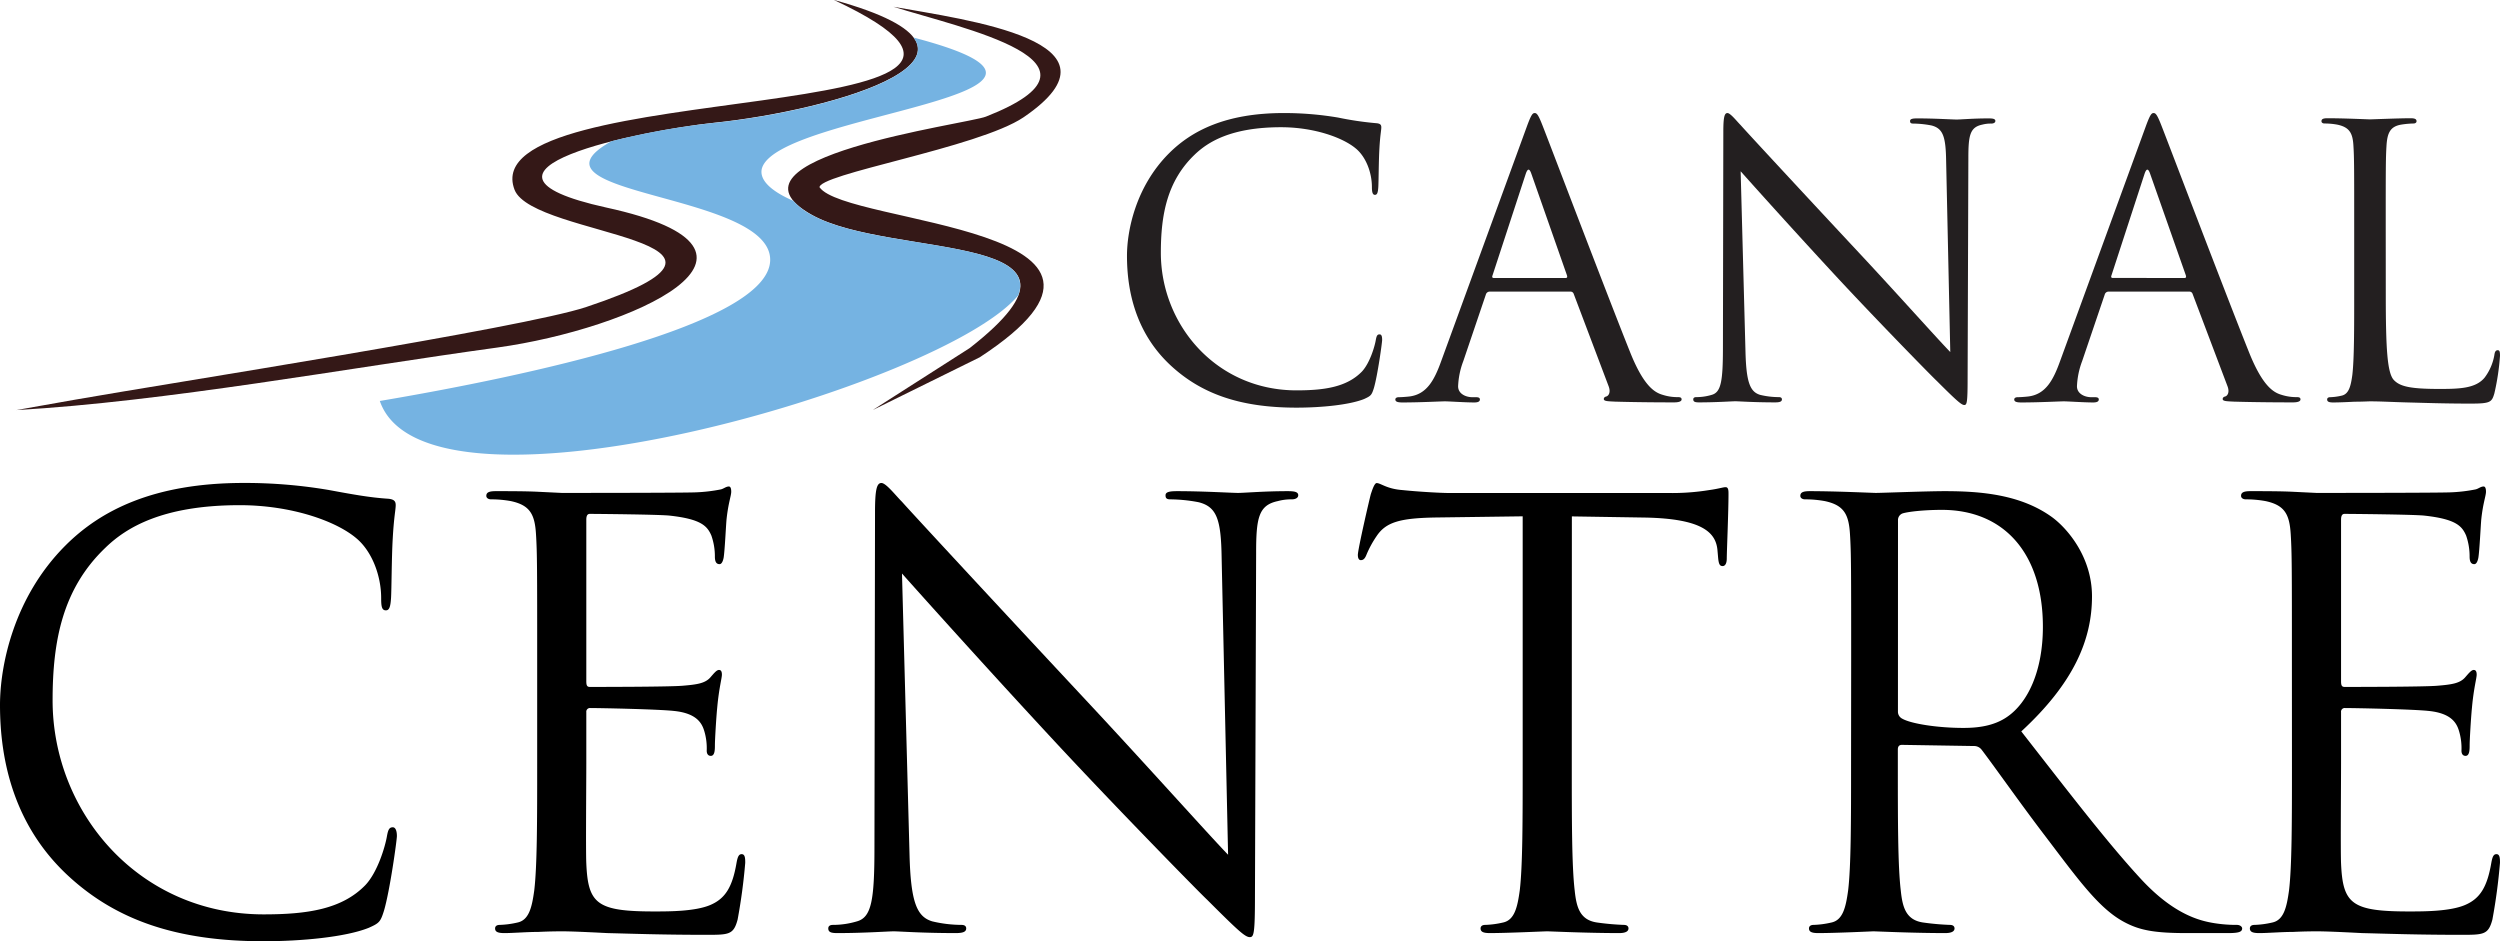
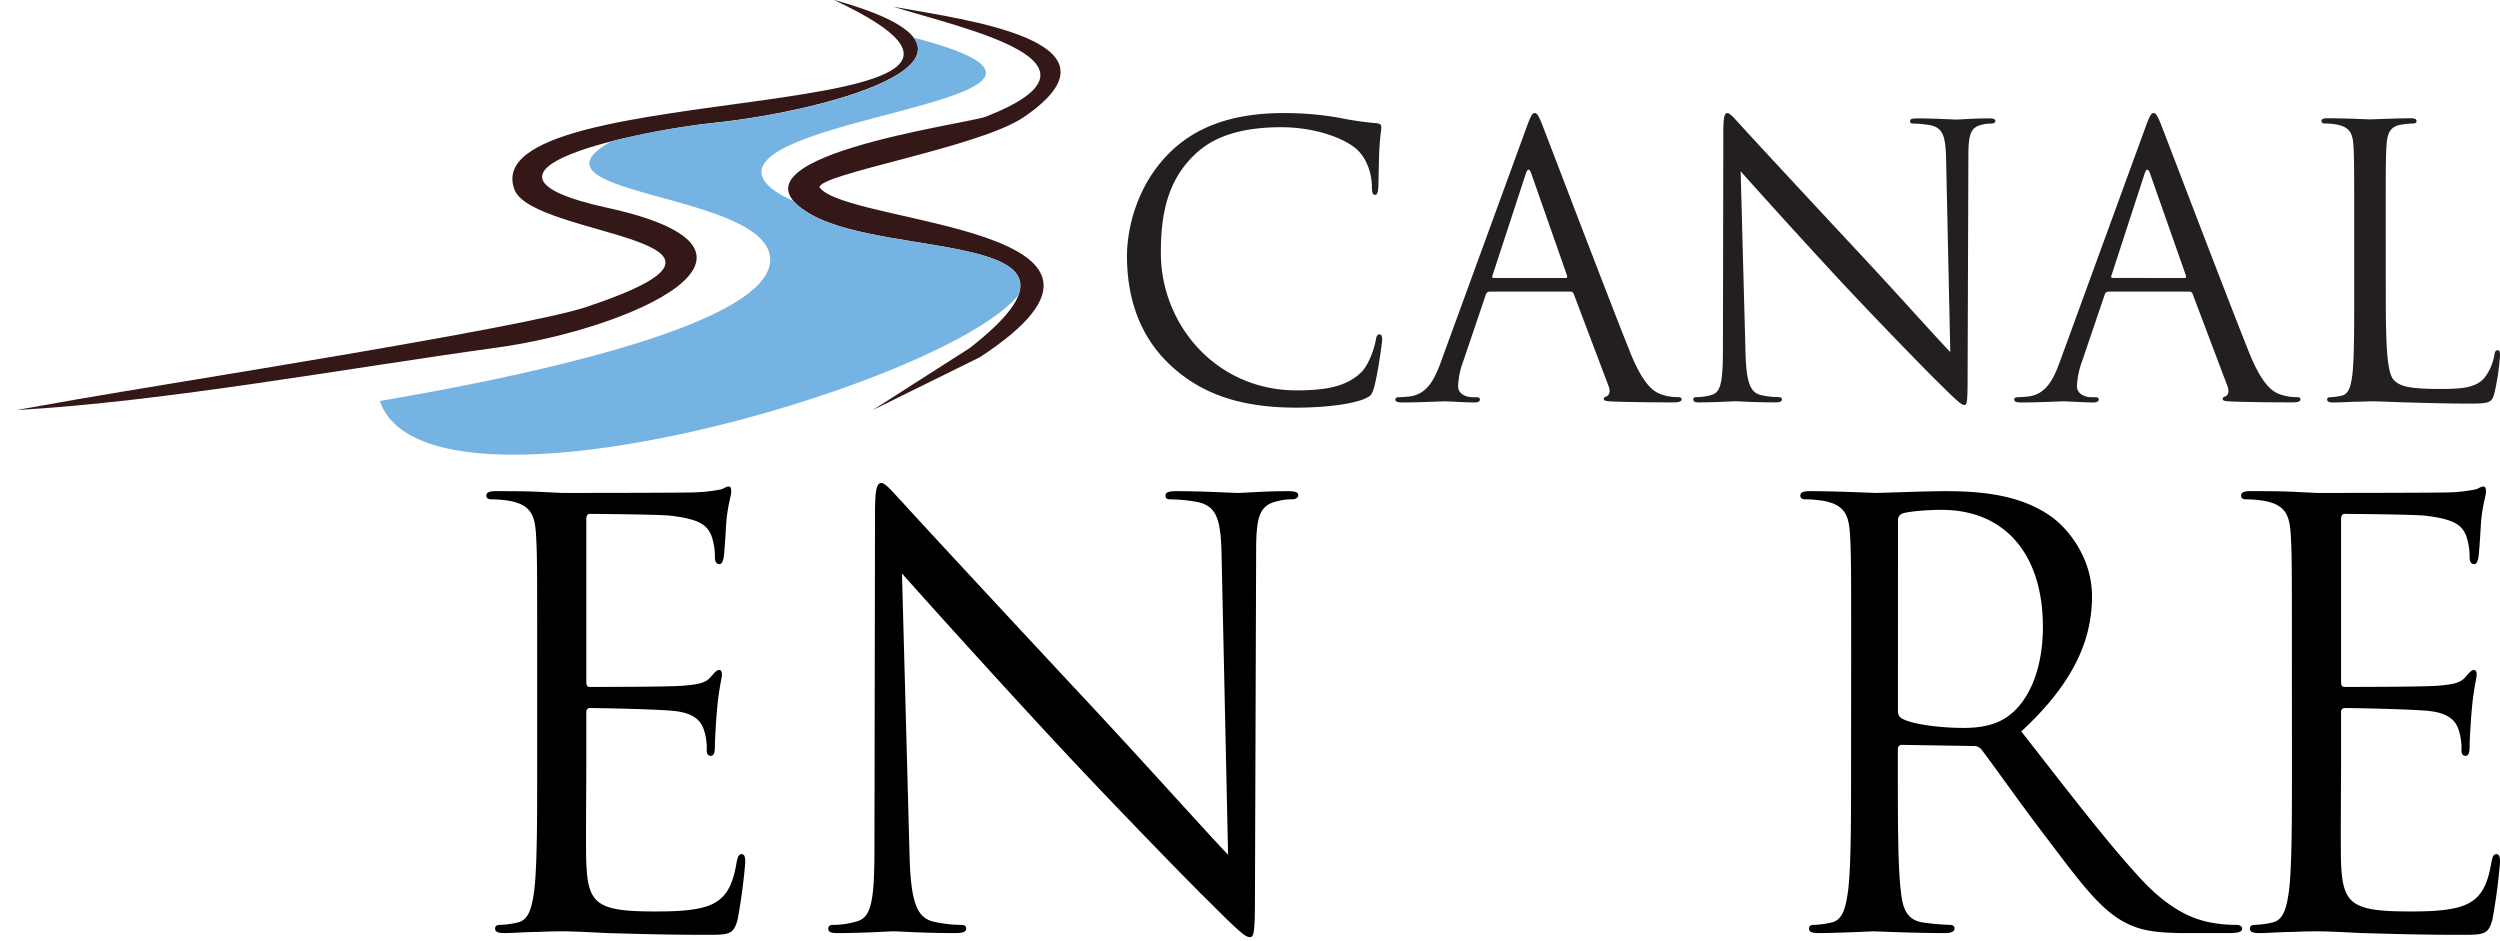
<svg xmlns="http://www.w3.org/2000/svg" id="Layer_1" data-name="Layer 1" viewBox="0 0 964.81 363.25">
  <defs>
    <style>.cls-1{fill:#341817;}.cls-1,.cls-2{fill-rule:evenodd;}.cls-2{fill:#75b3e2;}.cls-3{fill:#231f20;}</style>
  </defs>
  <title>CanalCentreLogo_Stacked2</title>
  <g id="_Group_" data-name="&lt;Group&gt;">
    <path id="_Compound_Path_" data-name="&lt;Compound Path&gt;" class="cls-1" d="M397.81,45.51c27.64,5,93.32,13.26,50.23,42.64-17.54,11.85-80.25,22-78.76,27.25v-.24c10.1,14.69,139.39,14.93,61.82,65.63l-41.31,20.37,37.44-23.93c58.55-45.72-30-34.11-60.92-51.41-39.24-22,60-35.06,67.16-37.9,53.8-21.09-9.51-34.12-35.66-42.41ZM374.92,42.9c76.39,21.09-.59,42.65-46.36,47.38C301.22,93.13,222.46,108.76,287,123c77.28,16.82,9.21,46.91-41.91,54C186.49,185.05,117,197.85,59.29,201.16l22.59-4c36.26-6.39,173.27-27.71,197.34-35.77,79.66-26.53-20.5-26.77-27.64-45.25-16.94-44.31,230-23.22,123.34-73.21Z" transform="translate(-53 -42.9)" />
    <path id="_Path_" data-name="&lt;Path&gt;" class="cls-2" d="M199.57,197.61c17.83,52.12,218.15-6.16,246.39-40.75,8.32-22-54.69-17.06-79.65-31a24.57,24.57,0,0,1-7.14-5.45c-9.21-4-13.07-8.29-12.18-12.32,5.35-21.79,144.44-28.19,58.55-50.7,11.89,15.64-41.61,29.38-77,32.93A293.26,293.26,0,0,0,289,97.39c-37.74,21.09,61.82,19.67,61.23,46-.6,24.88-94.52,44.78-150.69,54.26Z" transform="translate(-53 -42.9)" />
  </g>
  <path class="cls-3" d="M505.48,184.56c-14.07-12.62-17.55-29.15-17.55-42.92,0-9.72,3.34-26.69,16.24-39.59,8.71-8.7,21.9-15.52,44.23-15.52a124.81,124.81,0,0,1,21,1.74,125,125,0,0,0,14.79,2.18c1.6.14,1.89.72,1.89,1.59,0,1.16-.44,2.9-.73,8.12-.29,4.79-.29,12.76-.43,14.94s-.44,3-1.31,3-1.16-1-1.16-3c0-5.66-2.32-11.6-6.09-14.79C571.32,96,560.15,92,547.39,92,528.1,92,519.11,97.7,514,102.63,503.45,112.78,501,125.68,501,140.48c0,27.69,21.32,53.07,52.35,53.07,10.88,0,19.44-1.3,25.24-7.25,3-3.19,4.93-9.57,5.36-12.18.29-1.6.58-2.18,1.45-2.18s1,1,1,2.18c0,1-1.74,13.63-3.19,18.56-.87,2.76-1.16,3-3.77,4.21-5.8,2.32-16.82,3.33-26.11,3.33C531.58,200.22,516.94,194.86,505.48,184.56Z" transform="translate(-53 -42.9)" />
  <path class="cls-3" d="M642.08,92.19c1.74-4.79,2.32-5.66,3.19-5.66s1.45.73,3.19,5.22c2.18,5.51,24.94,65.4,33.79,87.44,5.22,12.91,9.43,15.23,12.47,16.1a18.59,18.59,0,0,0,5.8.87c.87,0,1.45.15,1.45.87,0,.87-1.3,1.16-2.9,1.16-2.17,0-12.76,0-22.76-.29-2.76-.14-4.36-.14-4.36-1,0-.58.44-.87,1-1,.87-.29,1.74-1.59.87-3.91l-13.49-35.68a1.27,1.27,0,0,0-1.3-.87H627.87a1.54,1.54,0,0,0-1.45,1.16l-8.7,25.67a30.53,30.53,0,0,0-2,9.72c0,2.9,3,4.2,5.51,4.2h1.45c1,0,1.45.29,1.45.87,0,.87-.87,1.16-2.18,1.16-3.48,0-9.71-.43-11.31-.43s-9.57.43-16.38.43c-1.89,0-2.76-.29-2.76-1.16,0-.58.58-.87,1.31-.87,1,0,3-.14,4.2-.29,6.67-.87,9.57-6.38,12.18-13.63Zm15.08,58c.73,0,.73-.43.58-1L644,110c-.73-2.17-1.45-2.17-2.18,0L629,149.18c-.29.72,0,1,.44,1Z" transform="translate(-53 -42.9)" />
  <path class="cls-3" d="M726.62,178.47c.29,11.89,1.74,15.66,5.66,16.82a31.51,31.51,0,0,0,7.25.87c.73,0,1.16.29,1.16.87,0,.87-.87,1.16-2.61,1.16-8.27,0-14.07-.43-15.37-.43s-7.4.43-13.92.43c-1.45,0-2.32-.14-2.32-1.16,0-.58.43-.87,1.16-.87a20.57,20.57,0,0,0,5.94-.87c3.63-1,4.35-5.22,4.35-18.42l.15-83.09c0-5.65.43-7.25,1.59-7.25s3.63,3.19,5.08,4.64c2.17,2.47,23.78,25.81,46.11,49.74C785.21,156.28,801,174,805.66,178.76l-1.6-73.67c-.14-9.42-1.16-12.61-5.65-13.77a38.8,38.8,0,0,0-7.11-.73c-1,0-1.16-.43-1.16-1,0-.87,1.16-1,2.9-1,6.53,0,13.49.44,15.08.44s6.38-.44,12.33-.44c1.59,0,2.61.15,2.61,1,0,.58-.58,1-1.6,1A12.66,12.66,0,0,0,818,91c-4.78,1-5.36,4.2-5.36,12.9l-.29,85c0,9.57-.29,10.3-1.31,10.3s-2.9-1.6-10.58-9.28c-1.6-1.45-22.48-22.77-37.85-39.3-16.82-18.13-33.21-36.4-37.85-41.62Z" transform="translate(-53 -42.9)" />
  <path class="cls-3" d="M880.92,92.19c1.74-4.79,2.32-5.66,3.19-5.66s1.45.73,3.19,5.22c2.17,5.51,24.94,65.4,33.79,87.44,5.22,12.91,9.42,15.23,12.47,16.1a18.55,18.55,0,0,0,5.8.87c.87,0,1.45.15,1.45.87,0,.87-1.31,1.16-2.9,1.16-2.18,0-12.76,0-22.77-.29-2.75-.14-4.35-.14-4.35-1,0-.58.44-.87,1-1,.87-.29,1.74-1.59.87-3.91l-13.49-35.68a1.27,1.27,0,0,0-1.31-.87H866.71a1.53,1.53,0,0,0-1.45,1.16l-8.71,25.67a30.81,30.81,0,0,0-2,9.72c0,2.9,3.05,4.2,5.52,4.2h1.45c1,0,1.45.29,1.45.87,0,.87-.87,1.16-2.18,1.16-3.48,0-9.72-.43-11.31-.43s-9.57.43-16.39.43c-1.88,0-2.75-.29-2.75-1.16,0-.58.58-.87,1.3-.87,1,0,3-.14,4.21-.29,6.67-.87,9.57-6.38,12.18-13.63Zm15.08,58c.72,0,.72-.43.58-1L882.8,110c-.72-2.17-1.45-2.17-2.17,0l-12.76,39.16c-.29.72,0,1,.43,1Z" transform="translate(-53 -42.9)" />
  <path class="cls-3" d="M973.73,156.43c0,21.31.58,30.6,3.19,33.21C979.24,192,983,193,994.32,193c7.68,0,14.06-.14,17.54-4.35a20.07,20.07,0,0,0,3.77-8.7c.15-1.16.44-1.89,1.31-1.89.72,0,.87.58.87,2.18a92.52,92.52,0,0,1-2.18,14.5c-1,3.34-1.45,3.92-9.13,3.92-10.44,0-18-.29-24.07-.44s-10.59-.43-14.8-.43c-.58,0-3,.14-5.94.14-2.9.15-6.09.29-8.27.29-1.59,0-2.32-.29-2.32-1.16,0-.43.29-.87,1.16-.87a22.28,22.28,0,0,0,4.35-.58c2.9-.58,3.63-3.77,4.21-8,.72-6.09.72-17.55.72-31.47V130.62c0-22.63,0-26.69-.29-31.33C961,94.36,959.8,92,955,91a27.15,27.15,0,0,0-4.93-.44c-.58,0-1.16-.29-1.16-.87,0-.87.72-1.16,2.32-1.16,6.52,0,15.66.44,16.38.44s11.32-.44,15.67-.44c1.59,0,2.32.29,2.32,1.16,0,.58-.58.87-1.16.87a34.18,34.18,0,0,0-4.79.44c-4.2.72-5.36,3.19-5.65,8.26-.29,4.64-.29,8.7-.29,31.33Z" transform="translate(-53 -42.9)" />
-   <path d="M80.3,381.79C58.41,362.17,53,336.45,53,315c0-15.12,5.19-41.51,25.27-61.59,13.53-13.53,34.06-24.13,68.8-24.13a193.4,193.4,0,0,1,32.71,2.7c8.57,1.58,15.79,2.94,23,3.39,2.48.22,2.93,1.13,2.93,2.48,0,1.8-.68,4.51-1.13,12.63-.45,7.45-.45,19.85-.67,23.24s-.68,4.73-2,4.73c-1.58,0-1.81-1.58-1.81-4.73,0-8.8-3.61-18.05-9.47-23-7.9-6.77-25.27-12.86-45.12-12.86-30,0-44,8.8-51.88,16.47C77.14,270.13,73.3,290.2,73.3,313.21c0,43.09,33.16,82.57,81.44,82.57,16.92,0,30.23-2,39.25-11.28,4.74-5,7.67-14.89,8.35-18.95.45-2.48.9-3.38,2.25-3.38,1.13,0,1.58,1.58,1.58,3.38,0,1.58-2.71,21.2-5,28.87-1.35,4.29-1.81,4.74-5.87,6.55-9,3.61-26.16,5.18-40.6,5.18C120.9,406.15,98.12,397.81,80.3,381.79Z" transform="translate(-53 -42.9)" />
  <path d="M260.31,297.87c0-35.19,0-41.5-.45-48.72-.45-7.67-2.26-11.28-9.7-12.86a42.33,42.33,0,0,0-7.67-.68c-.9,0-1.81-.45-1.81-1.35,0-1.35,1.13-1.81,3.61-1.81,5.19,0,11.28,0,16.24.23l9.25.45c1.58,0,46.47,0,51.66-.22a60.63,60.63,0,0,0,9.7-1.13c1.13-.23,2-1.13,3.16-1.13.68,0,.9.9.9,2,0,1.58-1.12,4.29-1.8,10.6-.23,2.26-.68,12.18-1.13,14.89-.22,1.13-.68,2.48-1.58,2.48-1.35,0-1.8-1.13-1.8-2.93a24.19,24.19,0,0,0-1.36-8.12c-1.58-3.61-3.83-6.32-16-7.67-3.84-.45-28.43-.68-30.91-.68-.9,0-1.35.68-1.35,2.26v62.26c0,1.58.22,2.26,1.35,2.26,2.93,0,30.68,0,35.87-.46,5.41-.45,8.57-.9,10.6-3.15,1.58-1.81,2.48-2.94,3.39-2.94.67,0,1.12.45,1.12,1.81s-1.12,5.19-1.8,12.63c-.45,4.51-.9,12.86-.9,14.44,0,1.8,0,4.28-1.58,4.28-1.13,0-1.58-.9-1.58-2a23.07,23.07,0,0,0-.9-7.44c-.91-3.16-2.94-7-11.73-7.9-6.09-.67-28.43-1.12-32.26-1.12a1.42,1.42,0,0,0-1.58,1.58v19.85c0,7.67-.23,33.83,0,38.57.68,15.57,4.06,18.5,26.17,18.5,5.86,0,15.79,0,21.65-2.48s8.57-7,10.15-16.24c.45-2.49.91-3.39,2-3.39,1.36,0,1.36,1.81,1.36,3.39a220.76,220.76,0,0,1-2.94,21.88c-1.57,5.86-3.38,5.86-12.18,5.86-16.92,0-29.32-.45-38.12-.67-8.8-.45-14.21-.68-17.6-.68-.45,0-4.28,0-9,.23-4.51,0-9.7.45-13.08.45-2.49,0-3.61-.45-3.61-1.81,0-.68.45-1.35,1.8-1.35a34.94,34.94,0,0,0,6.77-.9c4.51-.91,5.64-5.87,6.54-12.41,1.13-9.48,1.13-27.3,1.13-48.95Z" transform="translate(-53 -42.9)" />
  <path d="M404,372.32c.45,18.49,2.71,24.36,8.8,26.16a49.46,49.46,0,0,0,11.28,1.36c1.13,0,1.8.45,1.8,1.35,0,1.36-1.35,1.81-4.06,1.81-12.86,0-21.88-.68-23.91-.68s-11.5.68-21.65.68c-2.26,0-3.61-.23-3.61-1.81,0-.9.67-1.35,1.8-1.35a32.3,32.3,0,0,0,9.25-1.36c5.64-1.57,6.77-8.12,6.77-28.64l.22-129.26c0-8.8.68-11.28,2.48-11.28s5.64,5,7.9,7.22c3.38,3.83,37,40.15,71.74,77.37,22.33,23.91,46.92,51.43,54.14,58.88l-2.49-114.6c-.22-14.66-1.8-19.62-8.79-21.43a60.41,60.41,0,0,0-11.06-1.13c-1.58,0-1.8-.67-1.8-1.58,0-1.35,1.8-1.58,4.51-1.58,10.15,0,21,.68,23.46.68s9.93-.68,19.18-.68c2.48,0,4.06.23,4.06,1.58,0,.91-.91,1.58-2.49,1.58a19.81,19.81,0,0,0-5.41.68c-7.44,1.58-8.35,6.54-8.35,20.08l-.45,132.19c0,14.89-.45,16-2,16-1.8,0-4.51-2.49-16.47-14.44-2.48-2.26-35-35.42-58.87-61.14-26.17-28.19-51.66-56.62-58.88-64.74Z" transform="translate(-53 -42.9)" />
-   <path d="M659.59,337.58c0,21.65,0,39.47,1.12,48.95.68,6.54,2,11.5,8.8,12.41a98.67,98.67,0,0,0,10.15.9c1.36,0,1.81.67,1.81,1.35,0,1.13-1.13,1.81-3.61,1.81-12.41,0-26.62-.68-27.75-.68S634.77,403,628,403c-2.48,0-3.61-.45-3.61-1.81,0-.68.46-1.35,1.81-1.35a34.94,34.94,0,0,0,6.77-.9c4.51-.91,5.64-5.87,6.54-12.41,1.13-9.48,1.13-27.3,1.13-48.95V242.16l-33.39.45c-14,.22-19.4,1.8-23,7.21a39.26,39.26,0,0,0-3.83,7c-.68,1.8-1.36,2.25-2.26,2.25-.68,0-1.13-.67-1.13-2,0-2.25,4.51-21.65,5-23.46.46-1.35,1.36-4.28,2.26-4.28,1.58,0,3.84,2.25,9.93,2.7,6.54.68,15.11,1.13,17.82,1.13h84.59a89.86,89.86,0,0,0,16-1.13c3.38-.45,5.41-1.12,6.31-1.12,1.13,0,1.13,1.35,1.13,2.7,0,6.77-.67,22.34-.67,24.82,0,2-.68,2.93-1.58,2.93-1.13,0-1.58-.68-1.81-3.84l-.22-2.48c-.68-6.76-6.09-11.95-27.75-12.4l-28.42-.45Z" transform="translate(-53 -42.9)" />
  <path d="M767.41,297.87c0-35.19,0-41.5-.45-48.72-.45-7.67-2.25-11.28-9.7-12.86a42.25,42.25,0,0,0-7.67-.68c-.9,0-1.8-.45-1.8-1.35,0-1.35,1.12-1.81,3.61-1.81,10.15,0,24.36.68,25.49.68,2.48,0,19.62-.68,26.62-.68,14.21,0,29.32,1.36,41.28,9.93,5.64,4.06,15.56,15.11,15.56,30.68,0,16.69-7,33.39-27.29,52.11,18.5,23.69,33.84,43.76,46.92,57.75,12.18,12.86,21.88,15.34,27.52,16.24a53.85,53.85,0,0,0,8.8.68c1.13,0,2,.67,2,1.35,0,1.36-1.35,1.81-5.42,1.81h-16c-12.63,0-18.27-1.13-24.14-4.29-9.7-5.19-17.6-16.24-30.45-33.16-9.48-12.41-20.08-27.52-24.59-33.39a3.64,3.64,0,0,0-2.93-1.35L787,330.36c-1.13,0-1.58.68-1.58,1.8v5.42c0,21.65,0,39.47,1.13,48.95.67,6.54,2,11.5,8.8,12.41a98.43,98.43,0,0,0,10.15.9c1.35,0,1.8.67,1.8,1.35,0,1.13-1.13,1.81-3.61,1.81-12.41,0-26.62-.68-27.75-.68-.22,0-14.43.68-21.2.68-2.48,0-3.61-.45-3.61-1.81,0-.68.45-1.35,1.81-1.35a34.84,34.84,0,0,0,6.76-.9c4.51-.91,5.64-5.87,6.54-12.41,1.13-9.48,1.13-27.3,1.13-48.95Zm18.05,19.63a3,3,0,0,0,1.58,2.71c3.38,2,13.76,3.61,23.68,3.61,5.42,0,11.74-.68,16.92-4.29,7.9-5.41,13.76-17.6,13.76-34.74,0-28.2-14.88-45.12-39-45.12-6.77,0-12.86.68-15.12,1.36a2.72,2.72,0,0,0-1.8,2.7Z" transform="translate(-53 -42.9)" />
  <path d="M937.5,297.87c0-35.19,0-41.5-.45-48.72-.45-7.67-2.26-11.28-9.7-12.86a42.25,42.25,0,0,0-7.67-.68c-.9,0-1.8-.45-1.8-1.35,0-1.35,1.12-1.81,3.61-1.81,5.18,0,11.27,0,16.24.23l9.25.45c1.58,0,46.47,0,51.65-.22a61,61,0,0,0,9.71-1.13c1.12-.23,2-1.13,3.15-1.13.68,0,.91.9.91,2,0,1.58-1.13,4.29-1.81,10.6-.22,2.26-.68,12.18-1.13,14.89-.22,1.13-.67,2.48-1.58,2.48-1.35,0-1.8-1.13-1.8-2.93a24.4,24.4,0,0,0-1.35-8.12c-1.58-3.61-3.84-6.32-16-7.67-3.84-.45-28.42-.68-30.91-.68-.9,0-1.35.68-1.35,2.26v62.26c0,1.58.23,2.26,1.35,2.26,2.94,0,30.68,0,35.87-.46,5.42-.45,8.57-.9,10.6-3.15,1.58-1.81,2.49-2.94,3.39-2.94.68,0,1.13.45,1.13,1.81s-1.13,5.19-1.81,12.63c-.45,4.51-.9,12.86-.9,14.44,0,1.8,0,4.28-1.58,4.28-1.13,0-1.58-.9-1.58-2a23.07,23.07,0,0,0-.9-7.44c-.9-3.16-2.93-7-11.73-7.9-6.09-.67-28.43-1.12-32.26-1.12a1.42,1.42,0,0,0-1.58,1.58v19.85c0,7.67-.22,33.83,0,38.57.68,15.57,4.06,18.5,26.17,18.5,5.86,0,15.79,0,21.65-2.48s8.58-7,10.16-16.24c.45-2.49.9-3.39,2-3.39,1.35,0,1.35,1.81,1.35,3.39a220.31,220.31,0,0,1-2.93,21.88c-1.58,5.86-3.39,5.86-12.18,5.86-16.92,0-29.33-.45-38.13-.67-8.8-.45-14.21-.68-17.59-.68-.45,0-4.29,0-9,.23-4.51,0-9.7.45-13.08.45-2.48,0-3.61-.45-3.61-1.81,0-.68.45-1.35,1.8-1.35a34.94,34.94,0,0,0,6.77-.9c4.51-.91,5.64-5.87,6.54-12.41,1.13-9.48,1.13-27.3,1.13-48.95Z" transform="translate(-53 -42.9)" />
</svg>